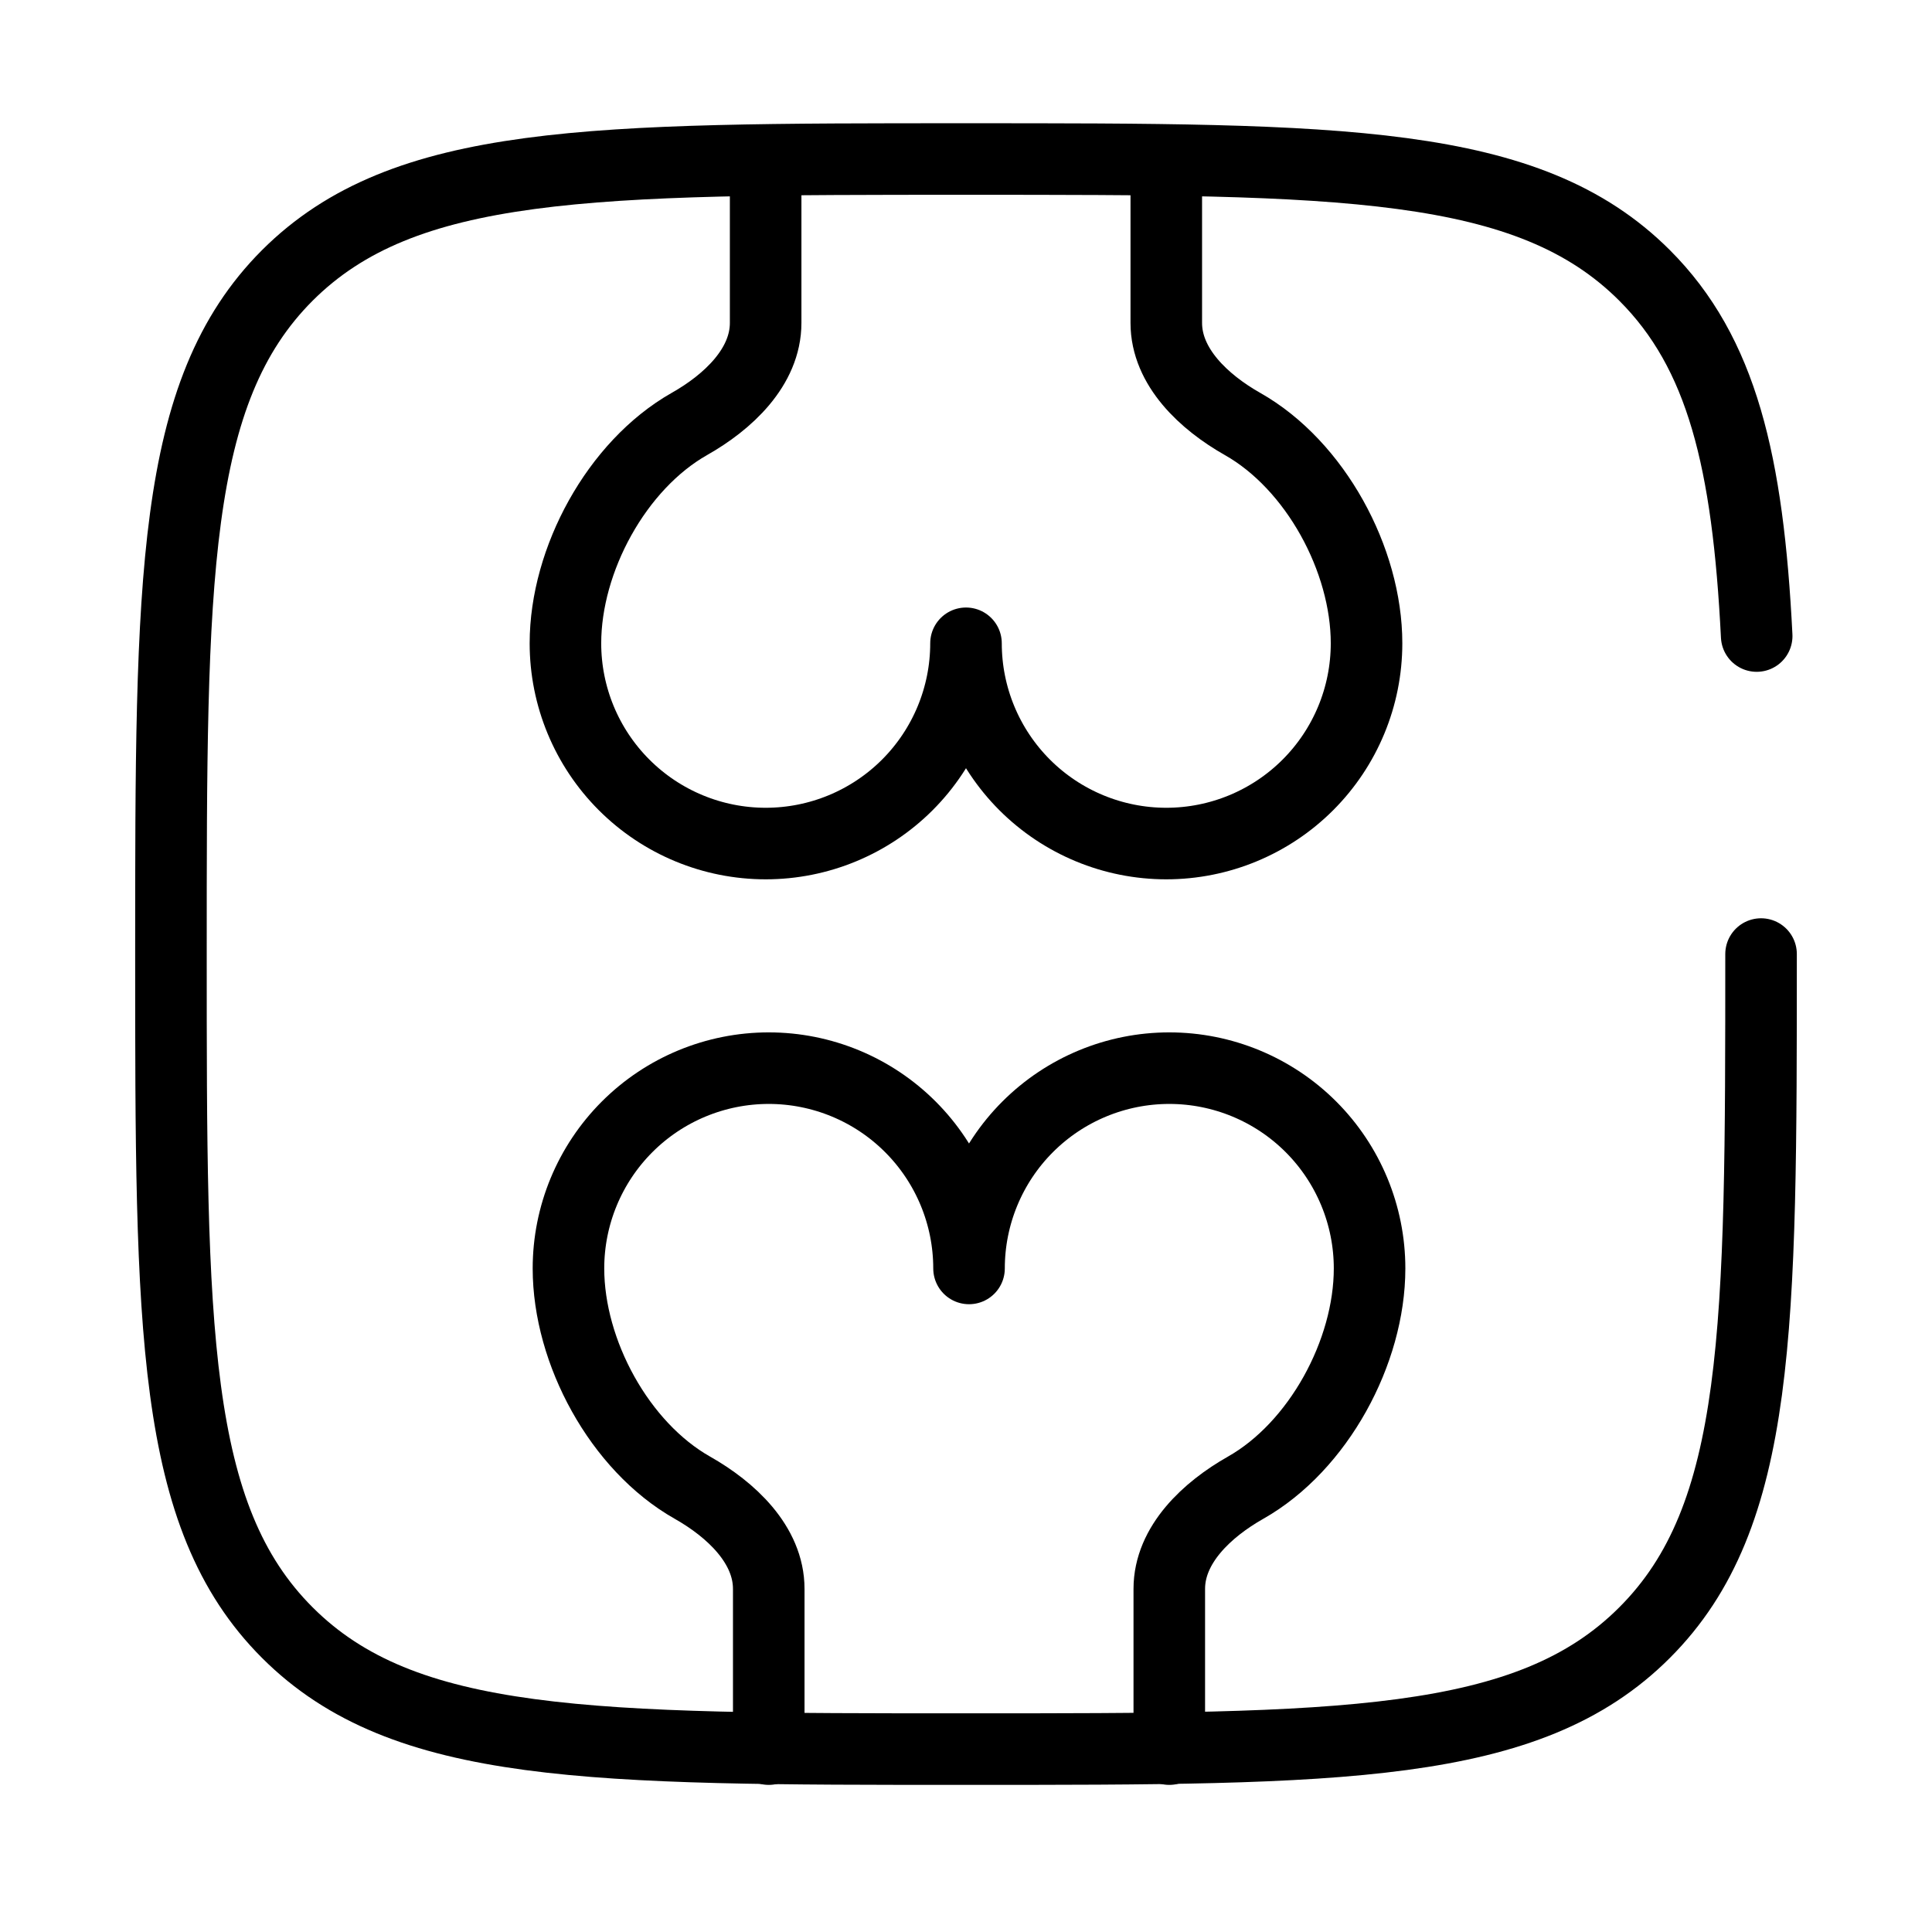
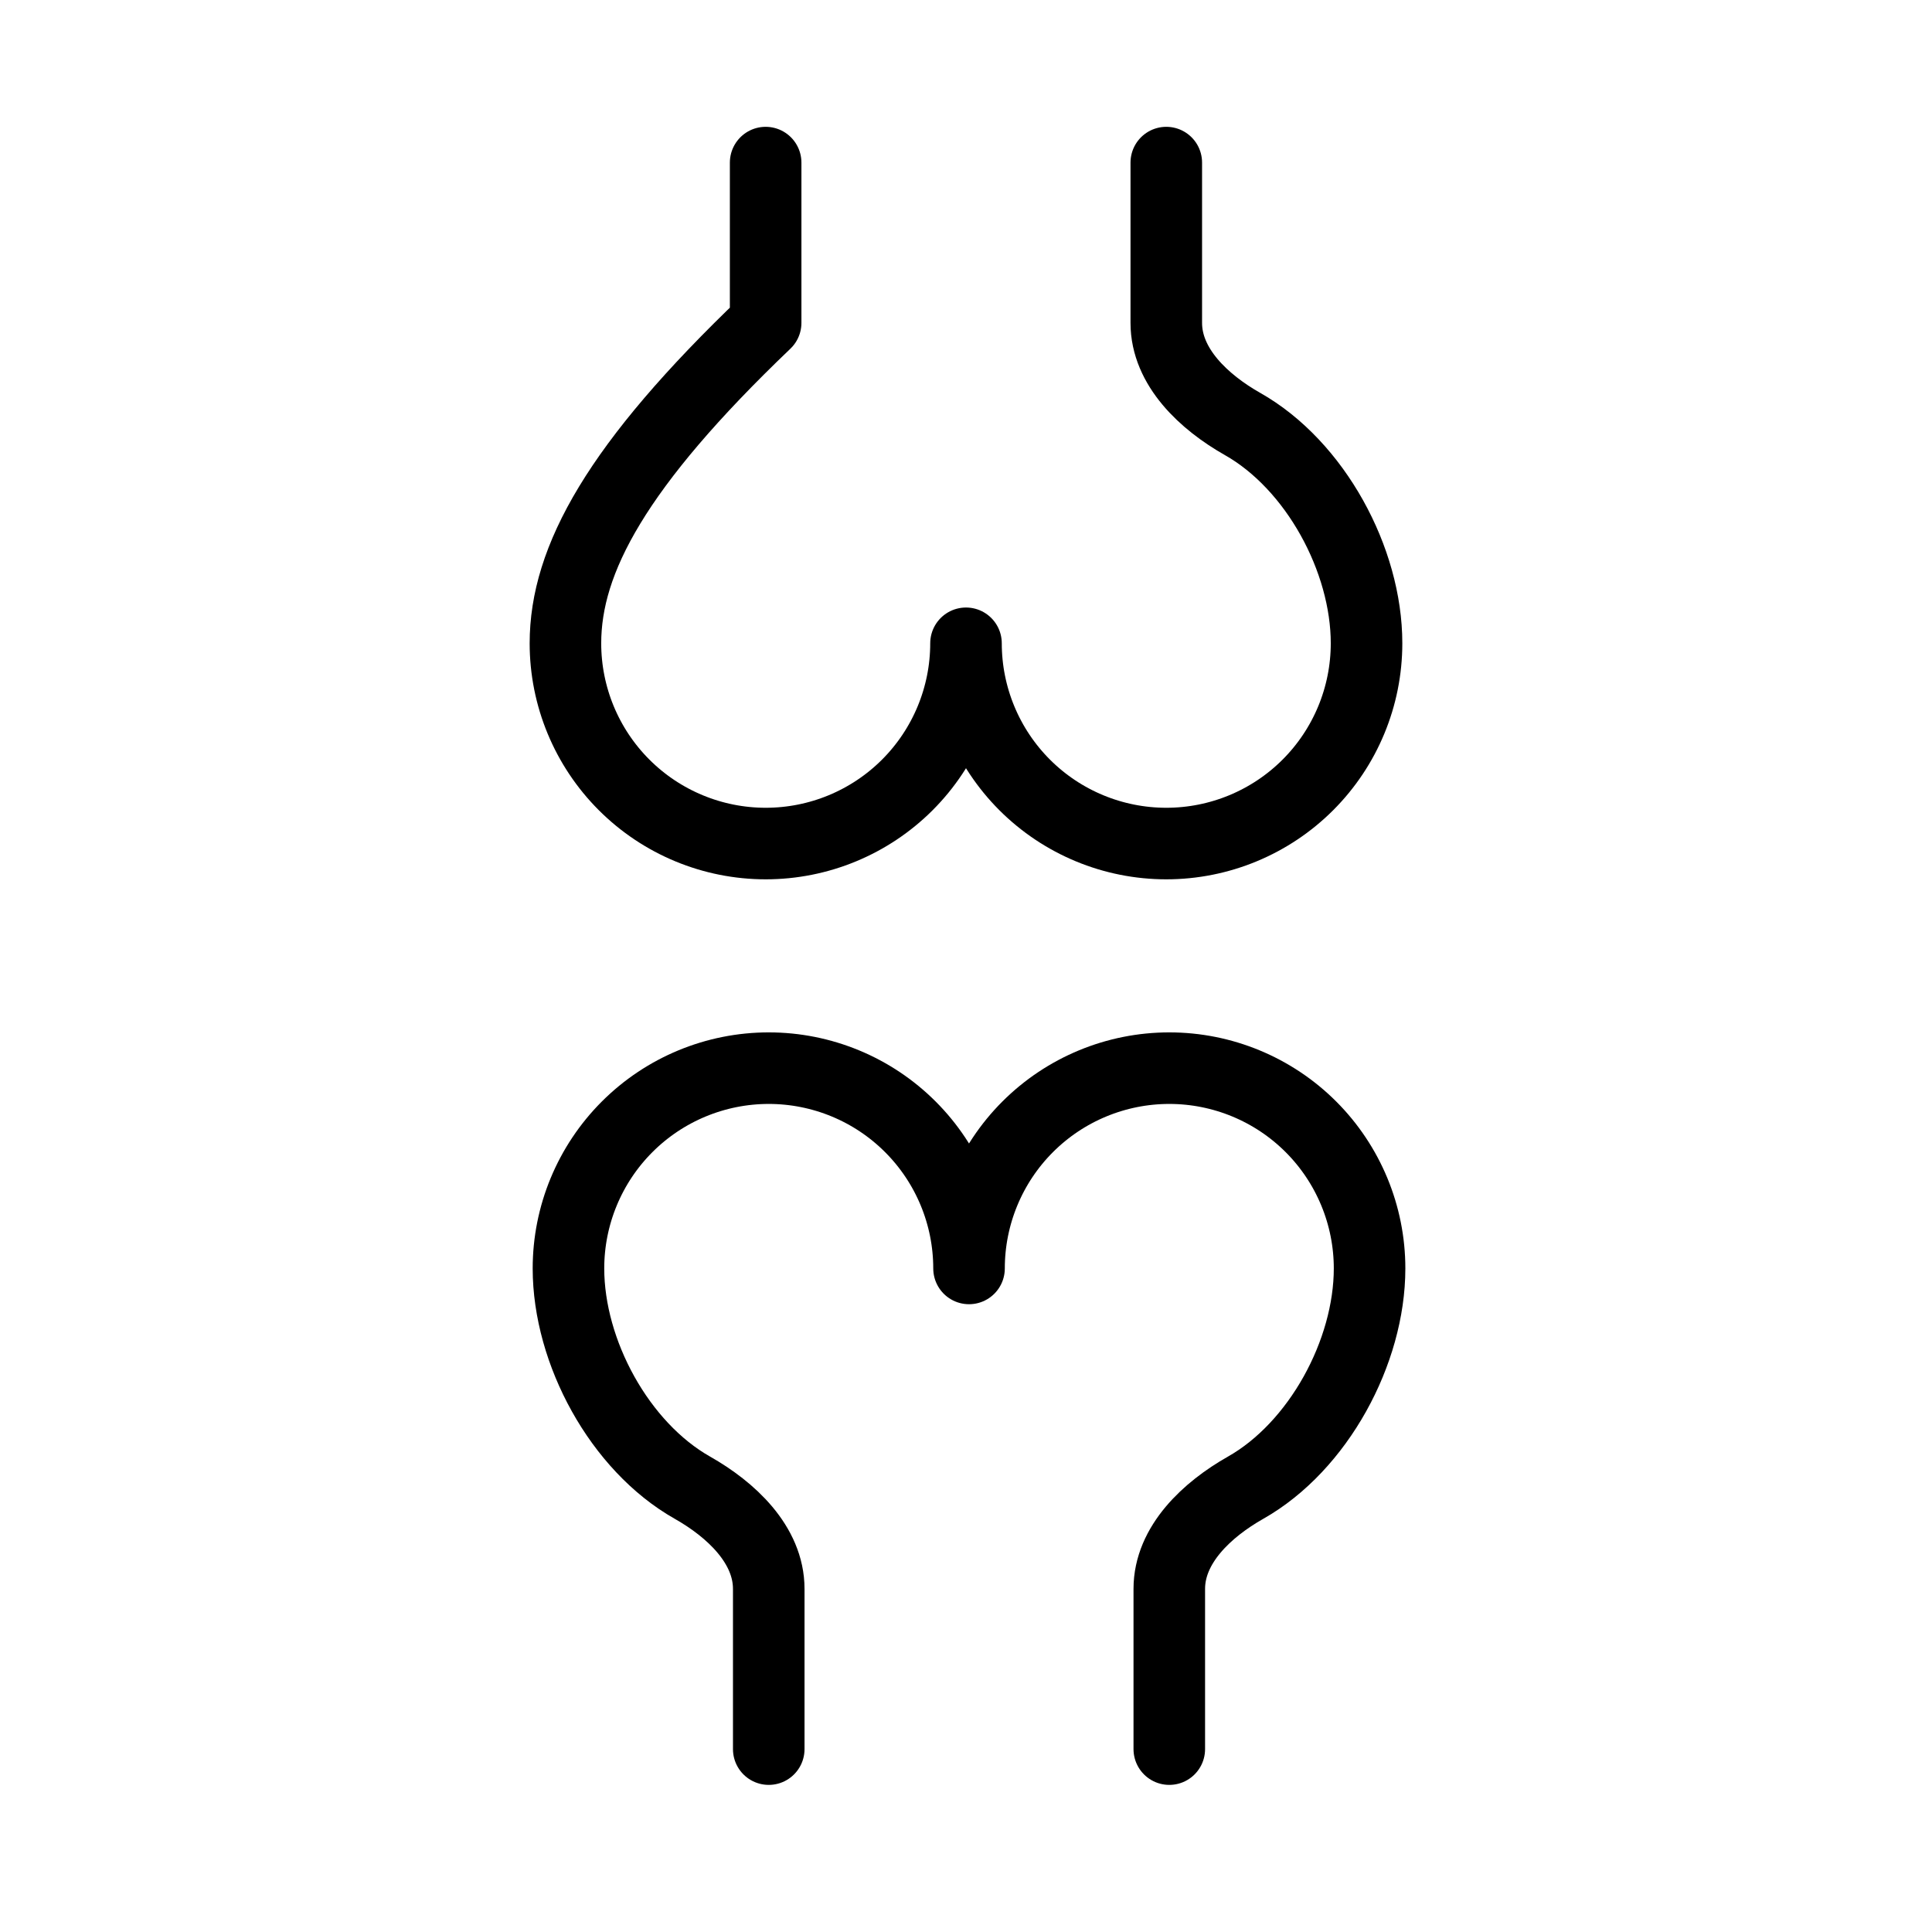
<svg xmlns="http://www.w3.org/2000/svg" width="81" height="80" viewBox="0 0 81 80" fill="none">
-   <path d="M32.1 6.817V13.537C32.1 15.391 30.517 16.864 28.9 17.777C25.853 19.507 23.706 23.467 23.706 26.971C23.706 29.198 24.591 31.333 26.166 32.908C27.741 34.483 29.876 35.367 32.103 35.367C34.33 35.367 36.466 34.483 38.041 32.908C39.615 31.333 40.5 29.198 40.5 26.971C40.5 29.198 41.385 31.333 42.959 32.908C44.534 34.483 46.67 35.367 48.897 35.367C51.123 35.367 53.259 34.483 54.834 32.908C56.409 31.333 57.293 29.198 57.293 26.971C57.293 23.467 55.147 19.504 52.096 17.777C50.483 16.864 48.897 15.391 48.897 13.537V6.817M32.23 73.334V66.617C32.23 64.761 30.643 63.287 29.03 62.374C25.977 60.647 23.833 56.687 23.833 53.181C23.833 50.954 24.718 48.818 26.293 47.243C27.867 45.669 30.003 44.784 32.23 44.784C34.457 44.784 36.593 45.669 38.167 47.243C39.742 48.818 40.627 50.954 40.627 53.181C40.627 50.954 41.511 48.818 43.086 47.243C44.66 45.669 46.796 44.784 49.023 44.784C51.25 44.784 53.386 45.669 54.961 47.243C56.535 48.818 57.42 50.954 57.42 53.181C57.42 56.687 55.273 60.647 52.223 62.374C50.61 63.287 49.023 64.761 49.023 66.617V73.334" stroke="black" stroke-width="3" stroke-linecap="round" stroke-linejoin="round" />
-   <path d="M73.833 40C73.833 55.714 73.833 63.57 68.95 68.45C64.073 73.334 56.213 73.334 40.5 73.334C24.787 73.334 16.93 73.334 12.046 68.45C7.167 63.574 7.167 55.714 7.167 40C7.167 24.287 7.167 16.43 12.046 11.547C16.933 6.667 24.787 6.667 40.5 6.667C56.213 6.667 64.07 6.667 68.95 11.547C72.197 14.794 73.283 19.357 73.65 26.667" stroke="black" stroke-width="3" stroke-linecap="round" />
+   <path d="M32.1 6.817V13.537C25.853 19.507 23.706 23.467 23.706 26.971C23.706 29.198 24.591 31.333 26.166 32.908C27.741 34.483 29.876 35.367 32.103 35.367C34.33 35.367 36.466 34.483 38.041 32.908C39.615 31.333 40.5 29.198 40.5 26.971C40.5 29.198 41.385 31.333 42.959 32.908C44.534 34.483 46.67 35.367 48.897 35.367C51.123 35.367 53.259 34.483 54.834 32.908C56.409 31.333 57.293 29.198 57.293 26.971C57.293 23.467 55.147 19.504 52.096 17.777C50.483 16.864 48.897 15.391 48.897 13.537V6.817M32.23 73.334V66.617C32.23 64.761 30.643 63.287 29.03 62.374C25.977 60.647 23.833 56.687 23.833 53.181C23.833 50.954 24.718 48.818 26.293 47.243C27.867 45.669 30.003 44.784 32.23 44.784C34.457 44.784 36.593 45.669 38.167 47.243C39.742 48.818 40.627 50.954 40.627 53.181C40.627 50.954 41.511 48.818 43.086 47.243C44.66 45.669 46.796 44.784 49.023 44.784C51.25 44.784 53.386 45.669 54.961 47.243C56.535 48.818 57.42 50.954 57.42 53.181C57.42 56.687 55.273 60.647 52.223 62.374C50.61 63.287 49.023 64.761 49.023 66.617V73.334" stroke="black" stroke-width="3" stroke-linecap="round" stroke-linejoin="round" />
</svg>